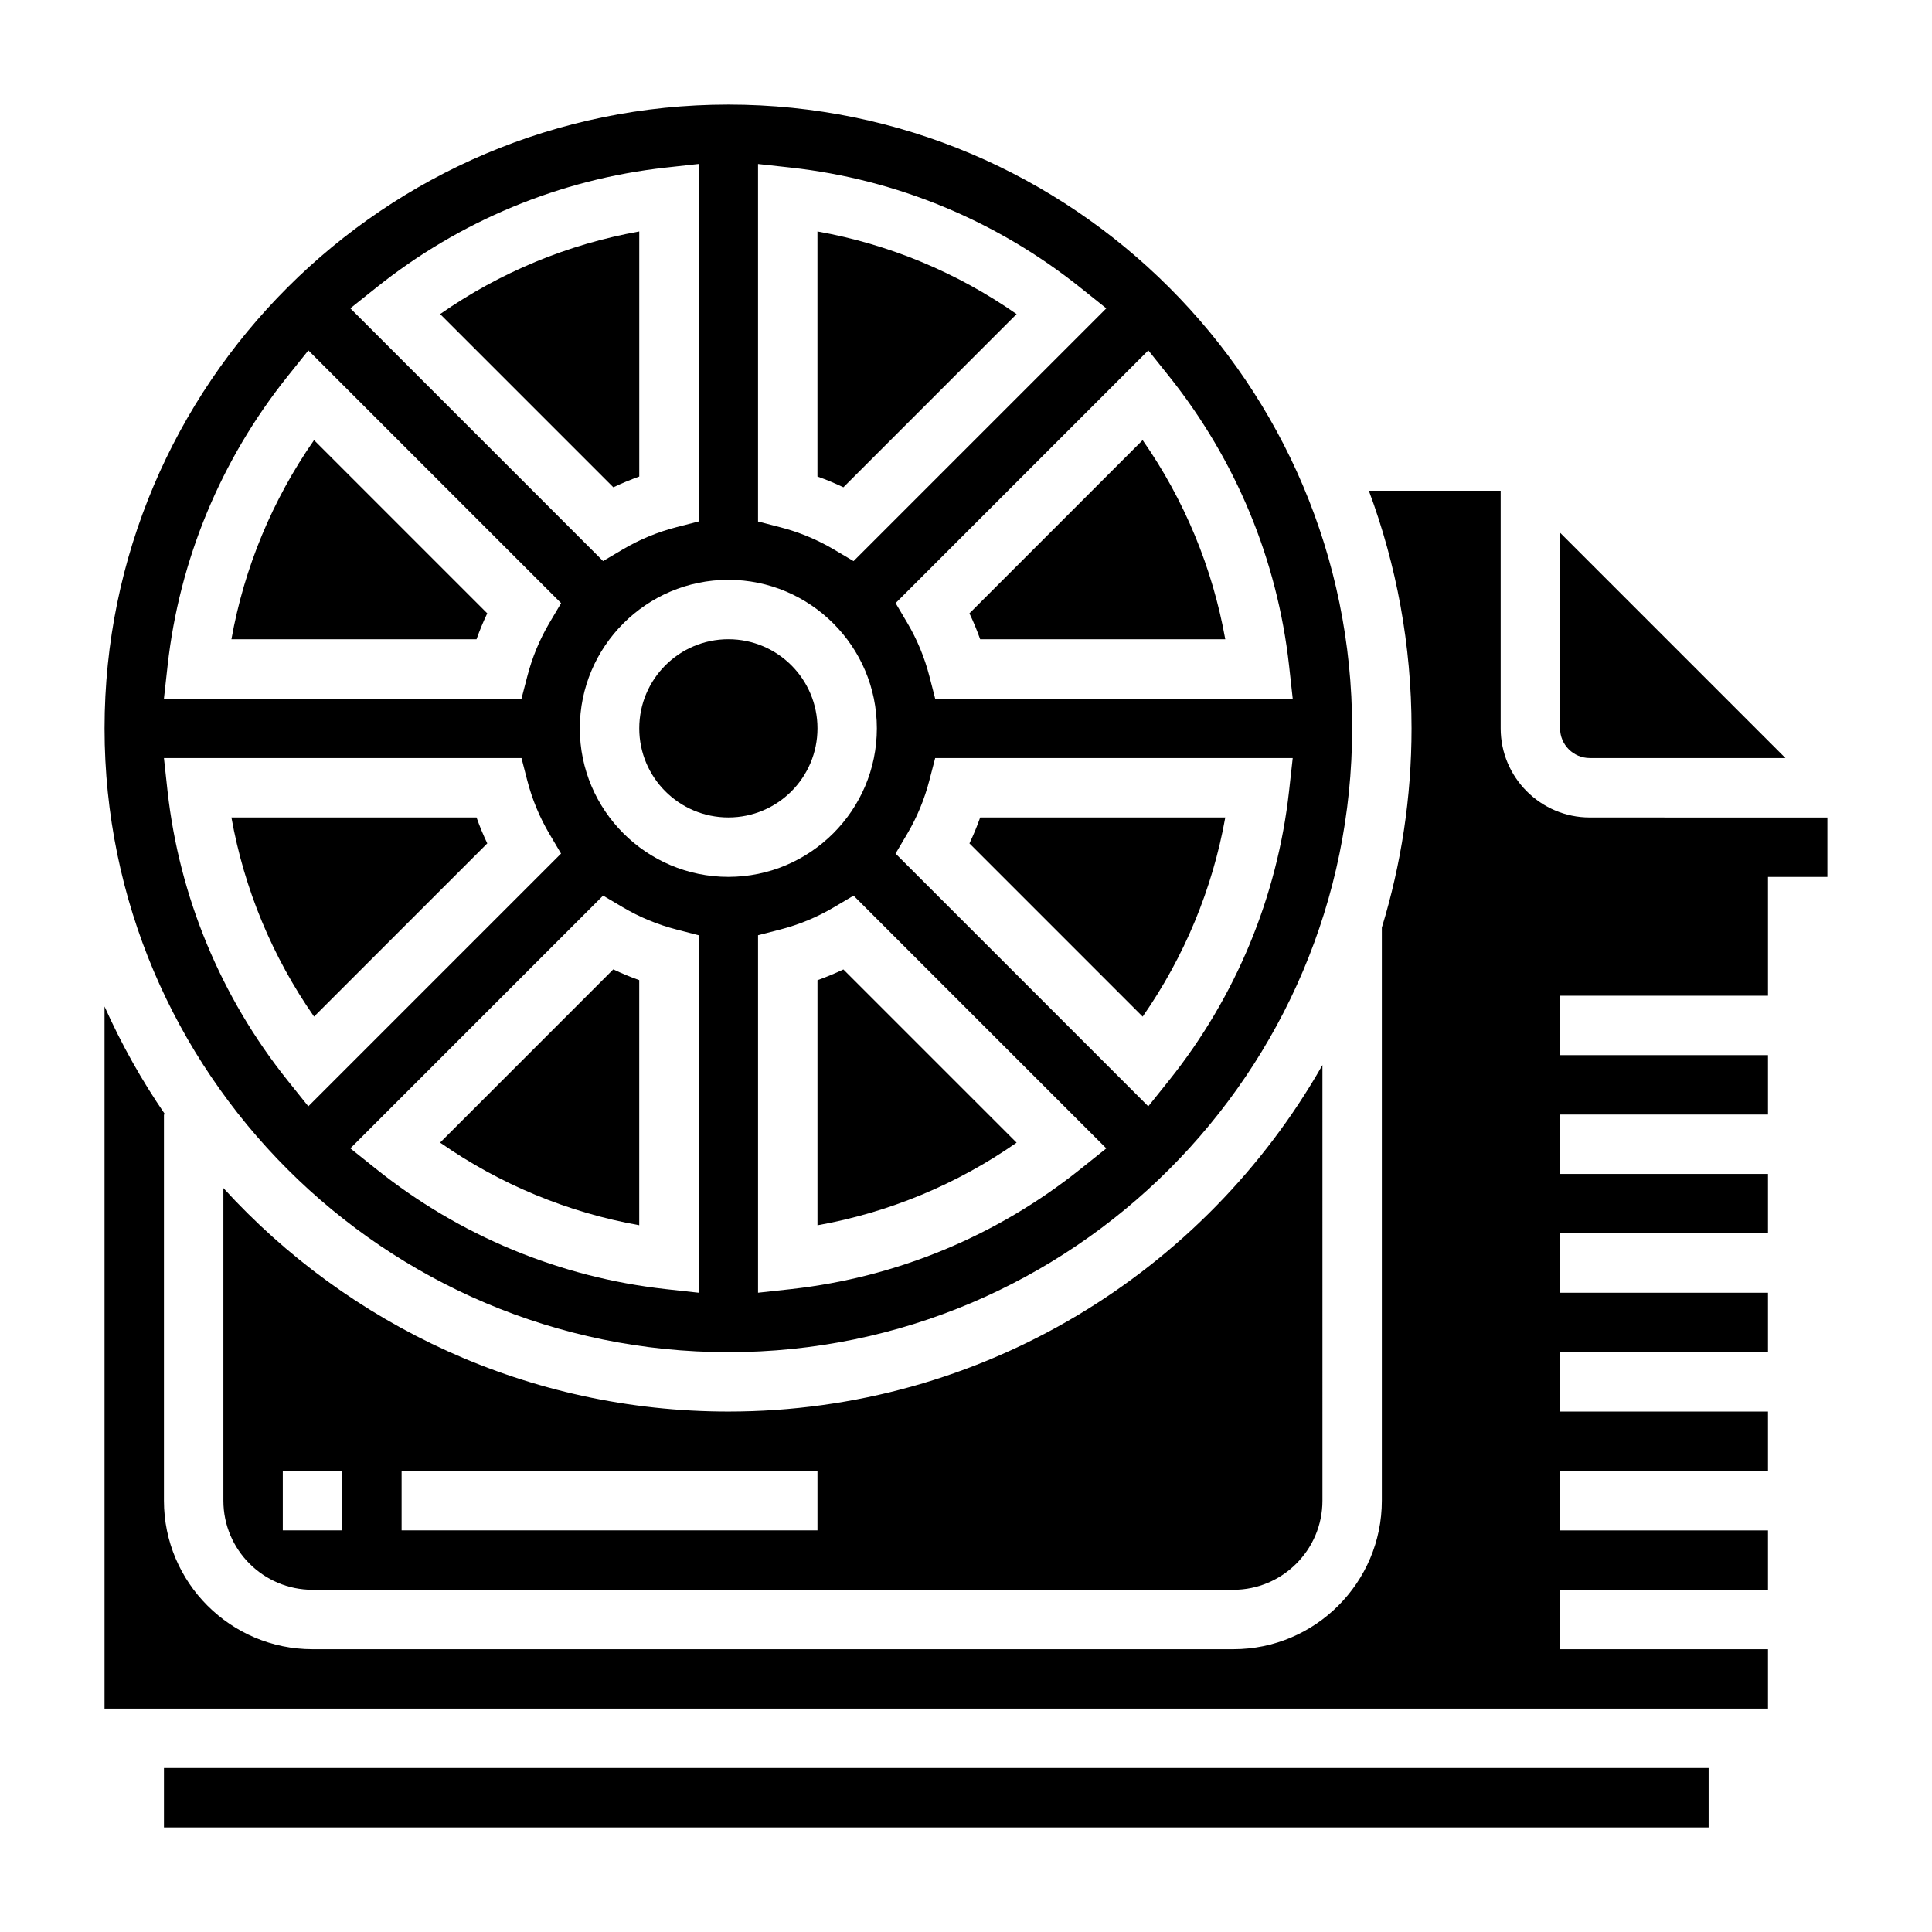
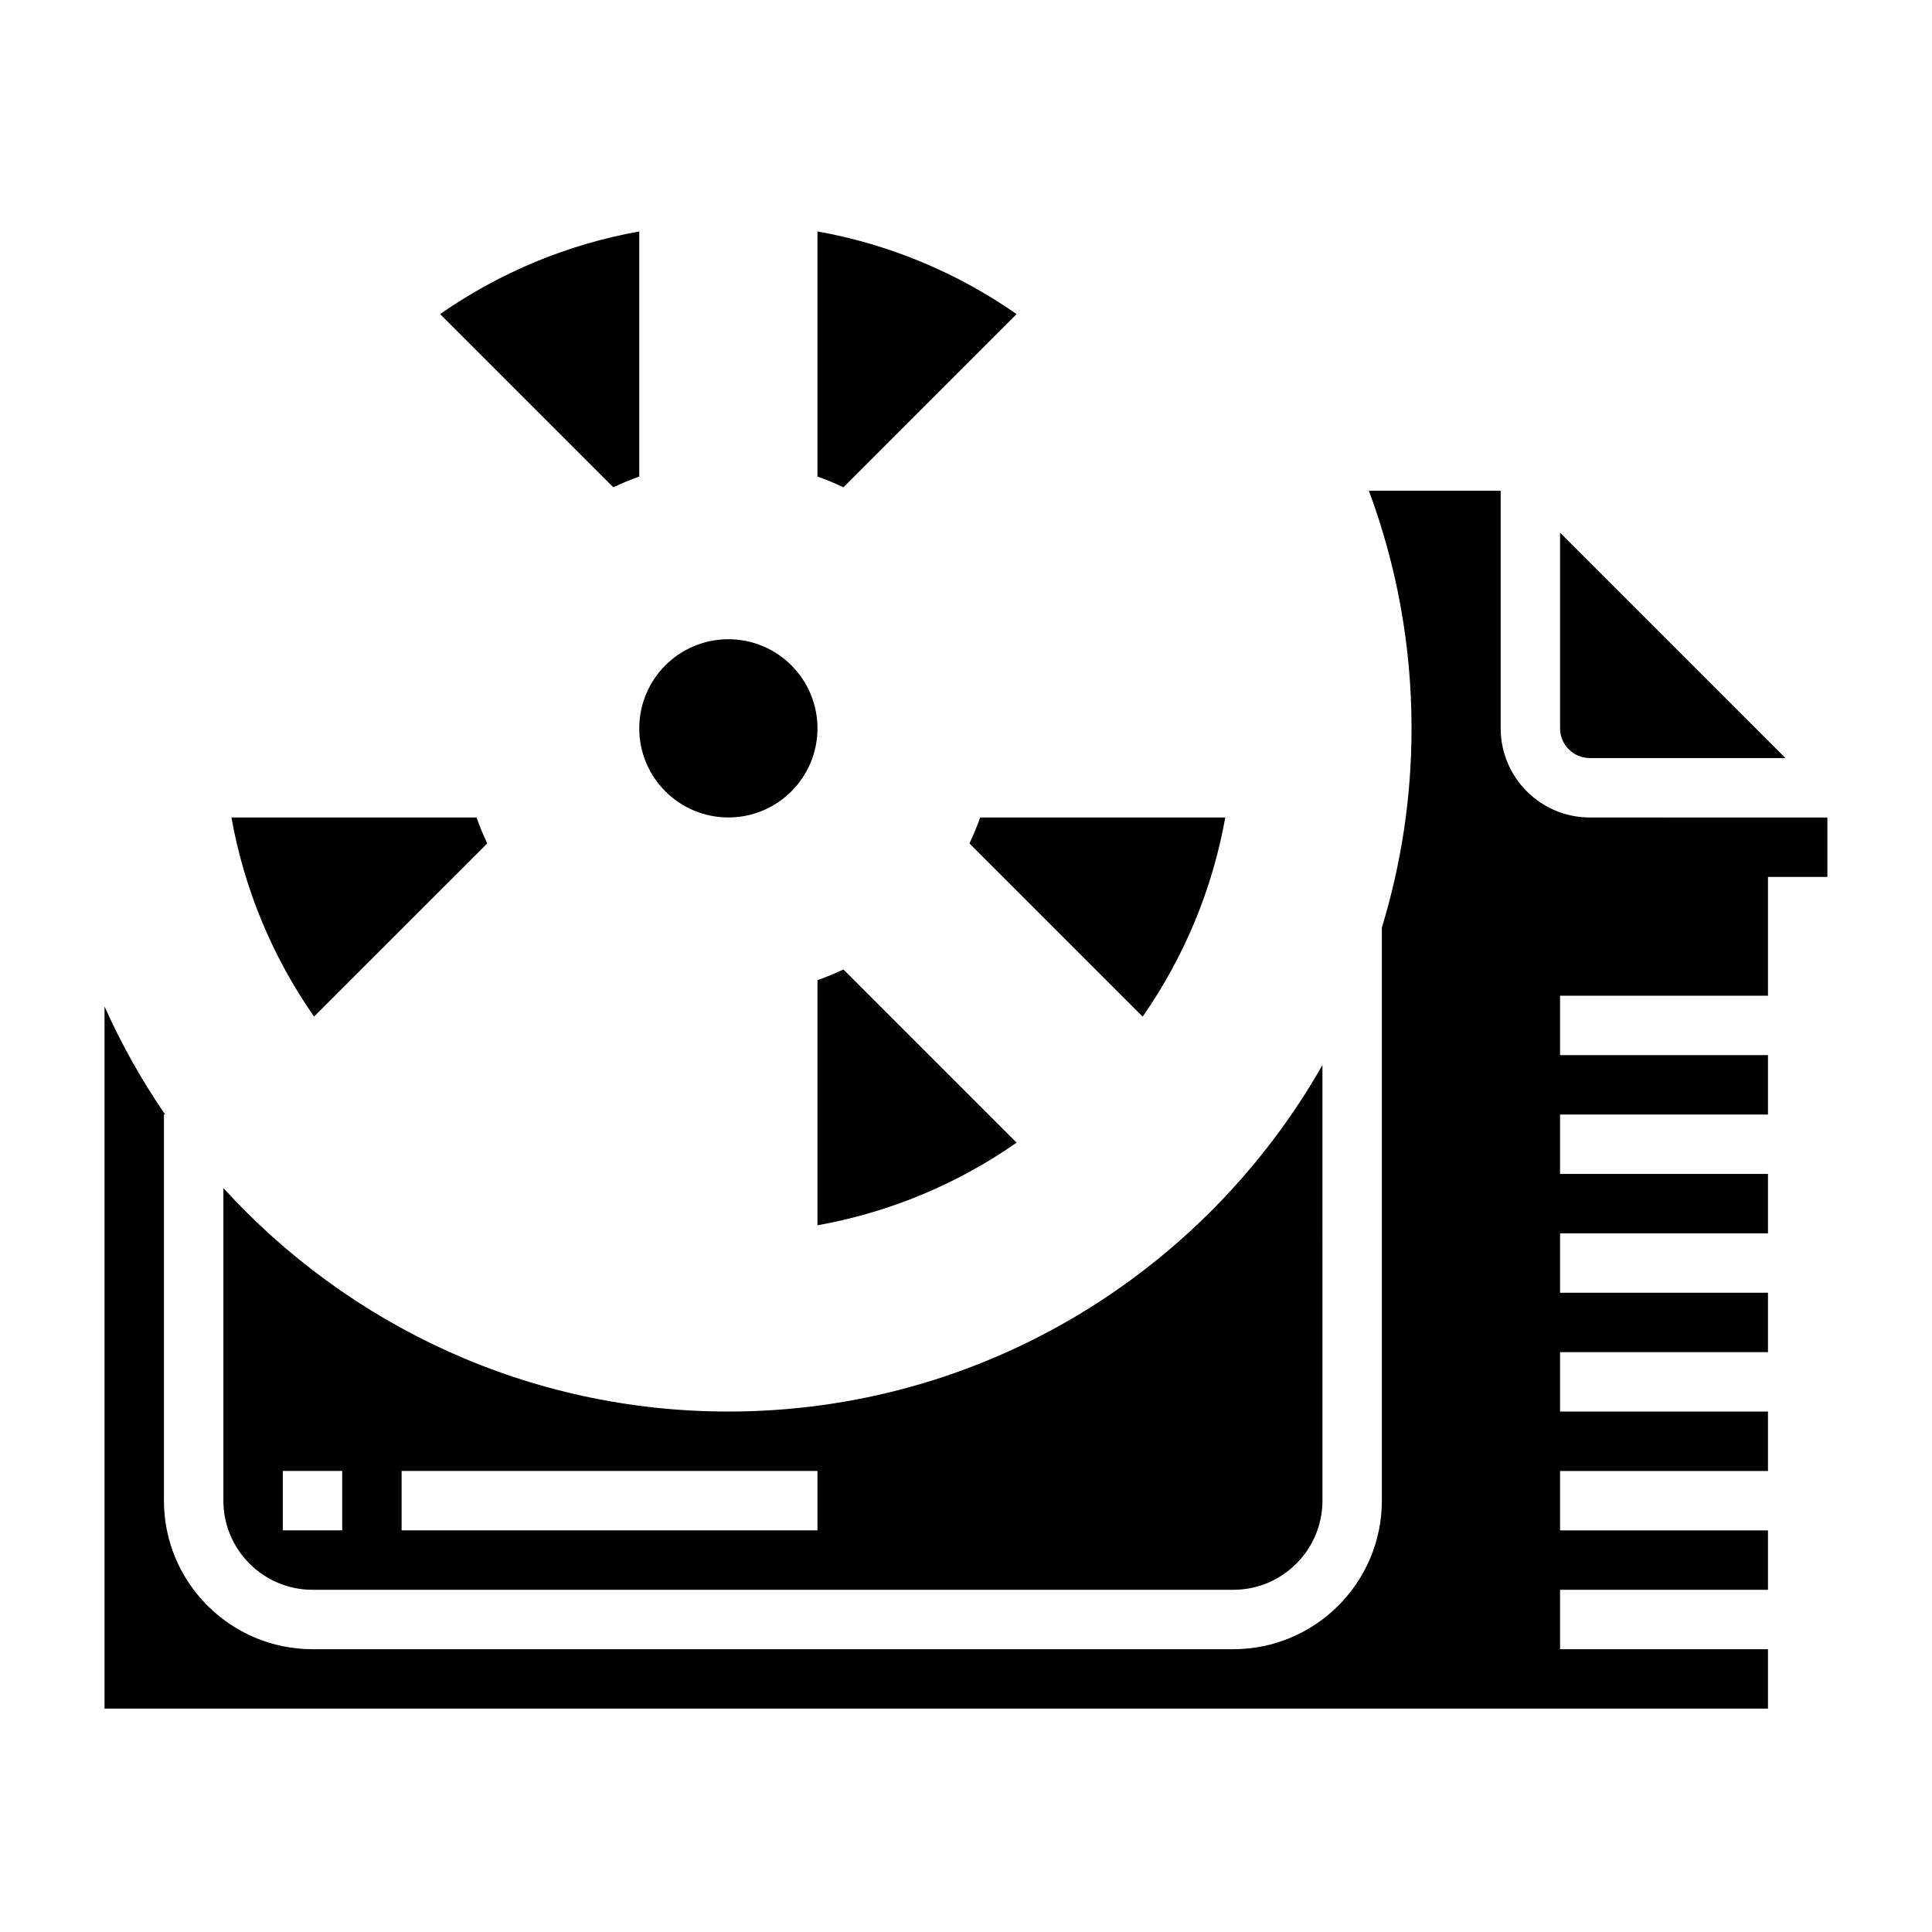
<svg xmlns="http://www.w3.org/2000/svg" fill="#000000" width="800px" height="800px" version="1.1" viewBox="144 144 512 512">
  <g>
    <path d="m313.41 270.29v-64.953c-18.941 3.387-36.918 10.84-52.773 21.898l45.902 45.902c2.234-1.062 4.531-2.016 6.871-2.848z" />
    <path d="m360.64 337.02c0 13.043-10.57 23.613-23.613 23.613-13.043 0-23.617-10.57-23.617-23.613 0-13.043 10.574-23.617 23.617-23.617 13.043 0 23.613 10.574 23.613 23.617" />
    <path d="m413.41 227.24c-15.855-11.066-33.836-18.523-52.777-21.906v64.953c2.34 0.828 4.637 1.785 6.879 2.852z" />
-     <path d="m468.71 313.41c-3.387-18.949-10.84-36.918-21.898-52.773l-45.902 45.902c1.062 2.234 2.016 4.527 2.844 6.871z" />
    <path d="m360.64 403.76v64.953c18.949-3.387 36.926-10.84 52.773-21.898l-45.902-45.902c-2.234 1.059-4.531 2.012-6.871 2.848z" />
-     <path d="m260.63 446.8c15.848 11.059 33.824 18.523 52.773 21.898v-64.953c-2.34-0.828-4.637-1.785-6.879-2.852z" />
    <path d="m468.71 360.64h-64.953c-0.828 2.348-1.777 4.637-2.844 6.871l45.902 45.902c11.047-15.852 18.508-33.824 21.895-52.773z" />
    <path d="m565.31 344.89h51.844l-59.719-59.719v51.848c0 4.344 3.535 7.871 7.875 7.871z" />
-     <path d="m205.33 313.41h64.953c0.828-2.348 1.777-4.637 2.844-6.871l-45.902-45.902c-11.047 15.855-18.512 33.824-21.895 52.773z" />
    <path d="m273.13 367.51c-1.062-2.234-2.016-4.527-2.844-6.871l-64.957-0.004c3.387 18.949 10.84 36.918 21.898 52.773z" />
    <path d="m565.31 360.64c-13.02 0-23.617-10.598-23.617-23.617v-62.977h-34.93c7.305 19.629 11.312 40.844 11.312 62.98 0 18.359-2.769 36.086-7.871 52.789v151.88c0 21.703-17.656 39.359-39.359 39.359h-244.04c-21.703 0-39.359-17.656-39.359-39.359v-102.34h0.316c-6.188-8.992-11.559-18.57-16.059-28.633v186.07h440.83v-15.742h-55.105v-15.742h55.105v-15.742h-55.105v-15.742h55.105v-15.742h-55.105v-15.742h55.105v-15.742h-55.105v-15.742h55.105v-15.742h-55.105v-15.742h55.105v-15.742h-55.105v-15.742h55.105v-31.488h15.742v-15.742z" />
-     <path d="m581.05 612.54h-393.6v15.746h409.35v-15.746z" />
-     <path d="m337.02 502.34c91.156 0 165.31-74.164 165.31-165.31 0-91.152-74.156-165.31-165.31-165.31-91.16 0-165.31 74.16-165.31 165.31 0 91.148 74.152 165.31 165.31 165.31zm-7.875-15.754-8.738-0.961c-28.039-3.109-54.562-14.098-76.688-31.805l-6.871-5.496 66.977-66.977 5.25 3.102c4.41 2.606 9.18 4.582 14.168 5.871l5.902 1.527zm101.17-32.762c-22.129 17.703-48.648 28.703-76.688 31.805l-8.738 0.957v-94.738l5.902-1.52c4.992-1.289 9.762-3.266 14.168-5.871l5.25-3.102 66.977 66.977zm55.301-100.19c-3.109 28.039-14.105 54.562-31.812 76.688l-5.496 6.863-66.977-66.977 3.109-5.258c2.598-4.402 4.566-9.164 5.856-14.16l1.535-5.894h94.754zm-31.809-109.92c17.703 22.137 28.703 48.656 31.812 76.688l0.965 8.746h-94.754l-1.52-5.902c-1.289-5-3.258-9.762-5.856-14.16l-3.109-5.258 66.977-66.977zm-108.92-56.254 8.738 0.961c28.031 3.102 54.555 14.098 76.688 31.805l6.871 5.496-66.977 66.977-5.25-3.102c-4.41-2.606-9.18-4.582-14.168-5.871l-5.902-1.523zm31.488 149.56c0 21.703-17.656 39.359-39.359 39.359-21.703 0-39.359-17.656-39.359-39.359 0-21.703 17.656-39.359 39.359-39.359 21.703 0 39.359 17.656 39.359 39.359zm-132.66-116.8c22.137-17.703 48.656-28.703 76.688-31.805l8.738-0.961v94.738l-5.902 1.52c-4.992 1.289-9.762 3.266-14.168 5.871l-5.25 3.102-66.977-66.977zm-55.301 100.19c3.109-28.039 14.105-54.562 31.812-76.688l5.496-6.863 66.977 66.977-3.109 5.258c-2.598 4.402-4.566 9.164-5.856 14.16l-1.531 5.891h-94.758zm-0.969 24.48h94.754l1.52 5.902c1.289 5 3.258 9.762 5.856 14.16l3.109 5.258-66.977 66.977-5.496-6.863c-17.703-22.137-28.703-48.656-31.812-76.688z" />
    <path d="m203.2 458.85v82.844c0 13.02 10.598 23.617 23.617 23.617h244.03c13.02 0 23.617-10.598 23.617-23.617l-0.004-115.44c-31.164 54.773-90.039 91.82-157.44 91.82-52.965 0-100.68-22.859-133.82-59.227zm31.488 90.715h-15.746v-15.742h15.742zm125.95 0h-110.21v-15.742h110.21z" />
  </g>
</svg>